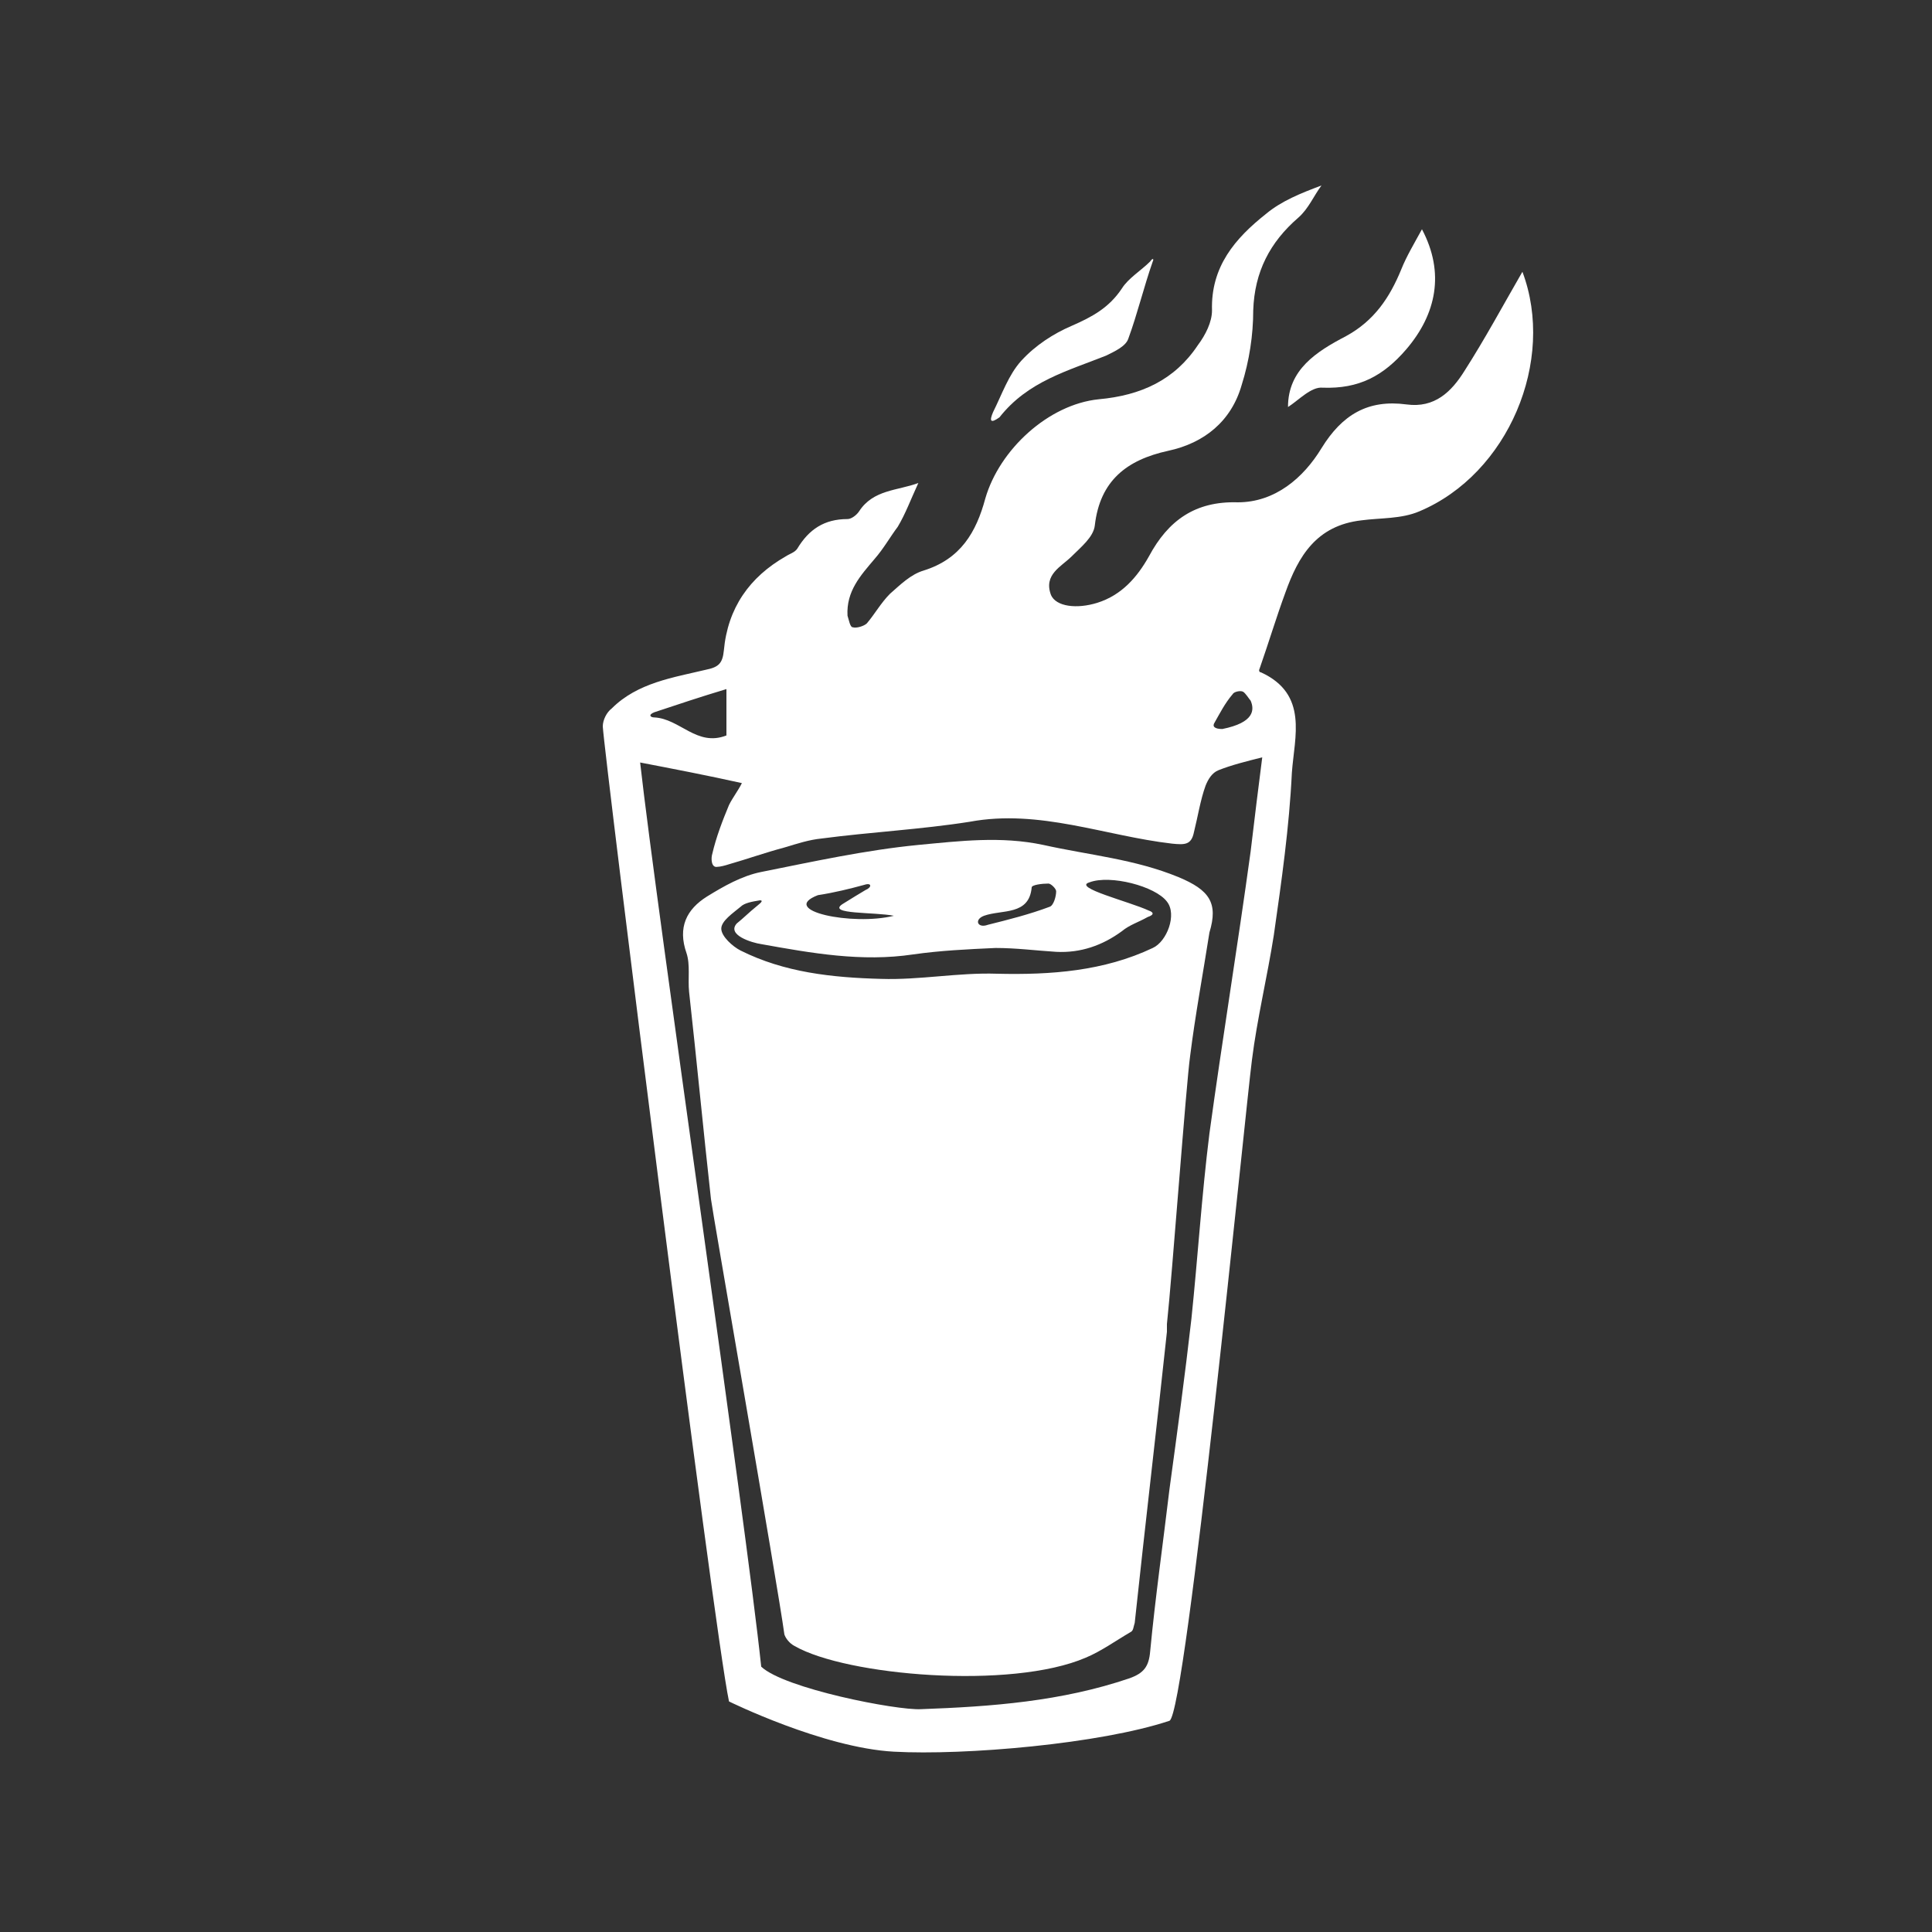
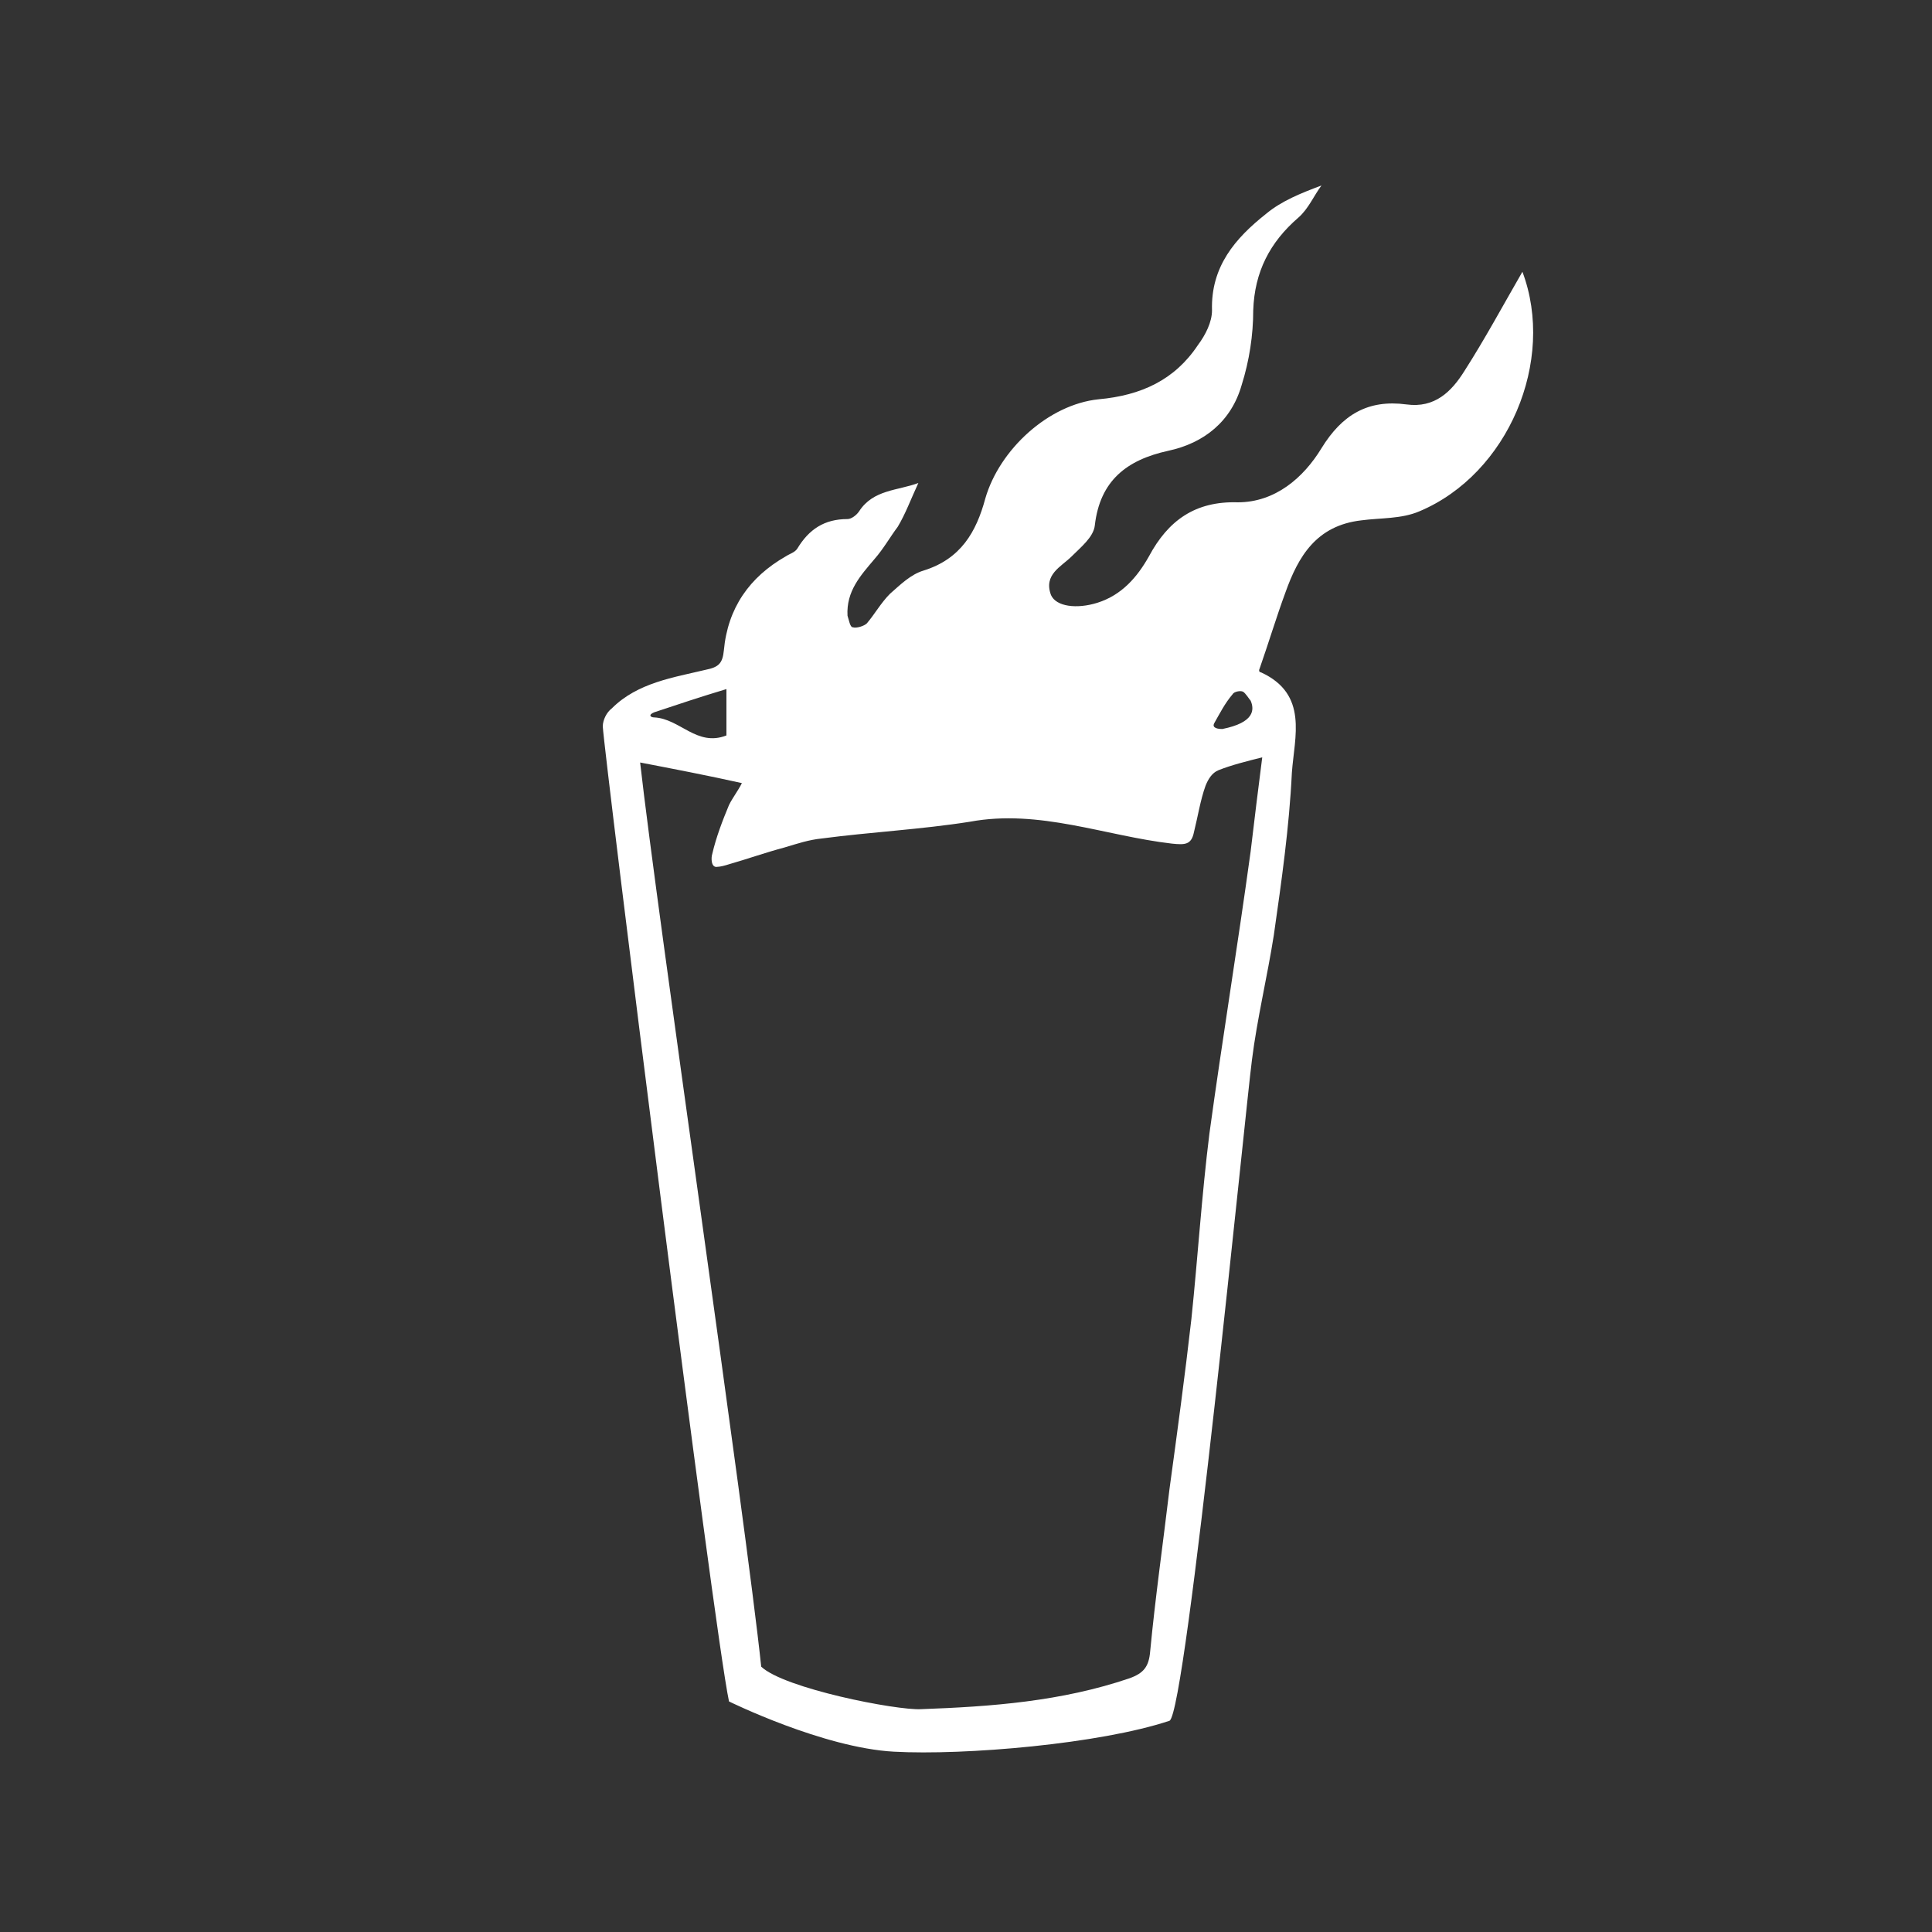
<svg xmlns="http://www.w3.org/2000/svg" version="1.1" id="Layer_1" x="0px" y="0px" viewBox="0 0 150 150" style="enable-background:new 0 0 150 150;" xml:space="preserve">
  <rect x="0" y="0" width="150" height="150" fill="#333333" stroke="none" />
  <style type="text/css">
	.st0{fill:#FFFFFF;}
</style>
  <g>
-     <path class="st0" d="M91.5,68.1c-3.4-1.4-6.9-1.7-10.5-2.5c-3.3-0.7-6.5-0.3-9.7,0c-4.1,0.4-8.2,1.3-12.2,2.1   c-1.5,0.3-2.9,1.1-4.2,1.9c-1.6,1-2.3,2.4-1.6,4.4c0.3,0.9,0.1,2,0.2,3c0.6,5.4,1.1,10.7,1.7,16.1c0,0.3,5.2,30.1,5.7,33.8   c0.1,0.3,0.4,0.7,0.8,0.9c4,2.3,16.8,3.4,22.6,0.9c1.2-0.5,2.3-1.3,3.5-2c0.2-0.1,0.2-0.4,0.3-0.7c0.8-7.5,1.7-15.1,2.5-22.6   c0-0.1,0-0.2,0-0.4c0-0.1,0-0.1,0-0.2c0.4-3.7,1.5-18.7,1.8-20.8c0.4-3.2,1-6.4,1.5-9.6C94.6,70.1,93.9,69.1,91.5,68.1L91.5,68.1z    M80.1,68.9c0-0.2,0.8-0.3,1.3-0.3c0.2,0,0.6,0.4,0.6,0.6c0,0.4-0.2,1.1-0.5,1.2c-1.6,0.6-3.2,1-4.8,1.4c-0.8,0.3-1.1-0.4-0.3-0.7   C77.8,70.6,79.9,71.1,80.1,68.9L80.1,68.9z M67.1,68.7c0.6-0.2,0.6,0.2,0.1,0.4c-0.5,0.3-1,0.6-1.8,1.1c-1.2,0.8,2.5,0.6,4,0.9   c-3.2,0.8-9-0.4-5.9-1.6C64.8,69.3,66,69,67.1,68.7L67.1,68.7z M89.5,73.6c-3.8,1.8-7.9,2.1-12.1,2c-3-0.1-6,0.5-9,0.4   c-3.8-0.1-7.5-0.5-10.9-2.2c-0.6-0.3-1.5-1.1-1.5-1.7c0-0.6,0.9-1.2,1.5-1.7c0.3-0.3,0.9-0.4,1.5-0.5c0.4,0-0.2,0.4-0.3,0.5   c-0.5,0.4-1,0.9-1.5,1.3c-0.8,0.9,1.2,1.5,1.9,1.6c3.9,0.7,7.8,1.4,11.8,0.8c2.1-0.3,4.2-0.4,6.4-0.5c1.6,0,3.1,0.2,4.7,0.3   c1.9,0.1,3.6-0.5,5.1-1.6c0.6-0.5,1.3-0.7,2-1.1c0.6-0.2,0.4-0.4,0.1-0.5c-1.5-0.7-6-1.8-4.6-2.2c1.6-0.6,5.1,0.3,6,1.5   C91.4,71,90.6,73.1,89.5,73.6L89.5,73.6z" />
    <path class="st0" d="M118.2,21.1c-1.5,2.6-2.9,5.2-4.5,7.7c-1,1.6-2.3,2.9-4.5,2.6c-3-0.4-5,0.8-6.6,3.4c-1.4,2.3-3.6,4.2-6.5,4.2   c-3.3-0.1-5.4,1.4-6.9,4.2c-0.9,1.6-2.1,3-4,3.6c-1.6,0.5-3.2,0.3-3.6-0.6c-0.6-1.6,0.8-2.2,1.6-3c0.7-0.7,1.7-1.5,1.8-2.4   c0.4-3.5,2.5-5.1,5.7-5.8c2.8-0.6,4.9-2.3,5.7-5.1c0.6-1.9,0.9-3.9,0.9-5.8c0.1-3,1.3-5.3,3.5-7.2c0.8-0.7,1.2-1.7,1.8-2.5   c-1.6,0.6-3.1,1.2-4.3,2.2c-2.4,1.9-4.3,4.1-4.2,7.5c0,0.9-0.5,1.9-1.1,2.7c-1.8,2.7-4.4,3.9-7.7,4.2c-3.9,0.4-7.7,3.9-8.8,7.7   c-0.7,2.6-1.9,4.7-4.8,5.6c-1,0.3-1.8,1.1-2.6,1.8c-0.7,0.7-1.2,1.6-1.8,2.3c-0.2,0.2-0.8,0.4-1.1,0.3c-0.2,0-0.3-0.6-0.4-0.9   c-0.1-1.9,1-3.1,2.1-4.4c0.7-0.8,1.2-1.7,1.8-2.5c0.6-1,1-2.1,1.6-3.4c-1.6,0.6-3.5,0.5-4.6,2.2c-0.2,0.3-0.6,0.6-0.9,0.6   c-1.8,0-3,0.8-3.9,2.3c-0.2,0.3-0.6,0.4-0.9,0.6c-2.8,1.6-4.5,4-4.8,7.3c-0.1,1-0.4,1.3-1.4,1.5c-2.5,0.6-5.3,1-7.3,3   c-0.4,0.3-0.7,0.9-0.7,1.4c0.1,2.1,8.6,70.1,9.8,75.7c0,0,7.3,3.6,12.8,3.9c5.5,0.3,16-0.6,21.4-2.4c1.3-0.6,5.9-47.5,6.4-51.3   c0.4-3.2,1.2-6.5,1.7-9.7c0.6-4.2,1.2-8.4,1.4-12.6c0.2-2.8,1.3-6.1-2.4-7.8c-0.1,0-0.2-0.1-0.1-0.3c0.7-2,1.3-4,2-5.9   c1-2.8,2.4-5.2,5.9-5.6c1.5-0.2,3.1-0.1,4.5-0.7C117.1,36.8,120.8,28,118.2,21.1L118.2,21.1z M95.7,53.9c0.1-0.2,0.6-0.3,0.8-0.2   c0.2,0.1,0.5,0.6,0.6,0.7c0.3,0.7,0.3,1.7-2.2,2.2c-0.6,0-0.8-0.2-0.6-0.5C94.7,55.4,95.1,54.6,95.7,53.9L95.7,53.9z M56.4,53.5   v3.6c-2.3,0.9-3.6-1.3-5.6-1.4c-0.3,0-0.5-0.2,0-0.4C52.6,54.7,54.4,54.1,56.4,53.5z M97.1,66.1c-1,7.3-2.2,14.6-3.2,21.9   c-0.6,4.8-0.9,9.6-1.4,14.4c-0.5,4.4-1.1,8.8-1.7,13.2c-0.5,4.2-1.1,8.4-1.5,12.6c-0.1,1.2-0.5,1.7-1.6,2.1   c-5.3,1.8-10.7,2.2-16.2,2.4c-1.9,0.1-10.6-1.6-12.4-3.3C57.9,118,51,70.8,49.7,59.2c2.6,0.5,5.2,1,7.9,1.6c-0.3,0.6-0.7,1.1-1,1.7   c-0.5,1.2-1,2.5-1.3,3.8c-0.1,0.3-0.1,1.1,0.4,1c0.2,0,0.6-0.1,0.9-0.2c1.4-0.4,2.8-0.9,4.3-1.3c1-0.3,1.9-0.6,2.9-0.7   c3.8-0.5,7.7-0.7,11.5-1.3c5.4-1,10.5,1.1,15.7,1.7c1,0.1,1.5,0.1,1.7-0.9c0.3-1.2,0.5-2.5,0.9-3.6c0.2-0.5,0.5-1,1-1.2   c1-0.4,2.2-0.7,3.4-1C97.7,61.1,97.4,63.6,97.1,66.1L97.1,66.1z" />
  </g>
-   <path class="st0" d="M100,31.6c0-2.9,2.2-4.3,4.5-5.5c2.2-1.2,3.4-3,4.3-5.2c0.4-1,1-2,1.6-3.1c1.8,3.4,1.1,6.6-1.2,9.3  c-1.8,2.1-3.7,3.1-6.5,3C101.8,30,100.8,31.1,100,31.6z" />
-   <path class="st0" d="M89.5,20.3c-0.7,2-1.2,4.1-1.9,6c-0.2,0.6-1.1,1-1.7,1.3c-3,1.2-6.1,2-8.3,4.8c-0.7,0.5-0.8,0.3-0.5-0.4  c0.7-1.4,1.2-2.9,2.2-4c1.1-1.2,2.5-2.1,3.9-2.7c1.6-0.7,2.9-1.4,3.9-2.9c0.5-0.8,1.5-1.4,2.2-2.1C89.5,20,89.6,20.1,89.5,20.3  L89.5,20.3z" />
</svg>